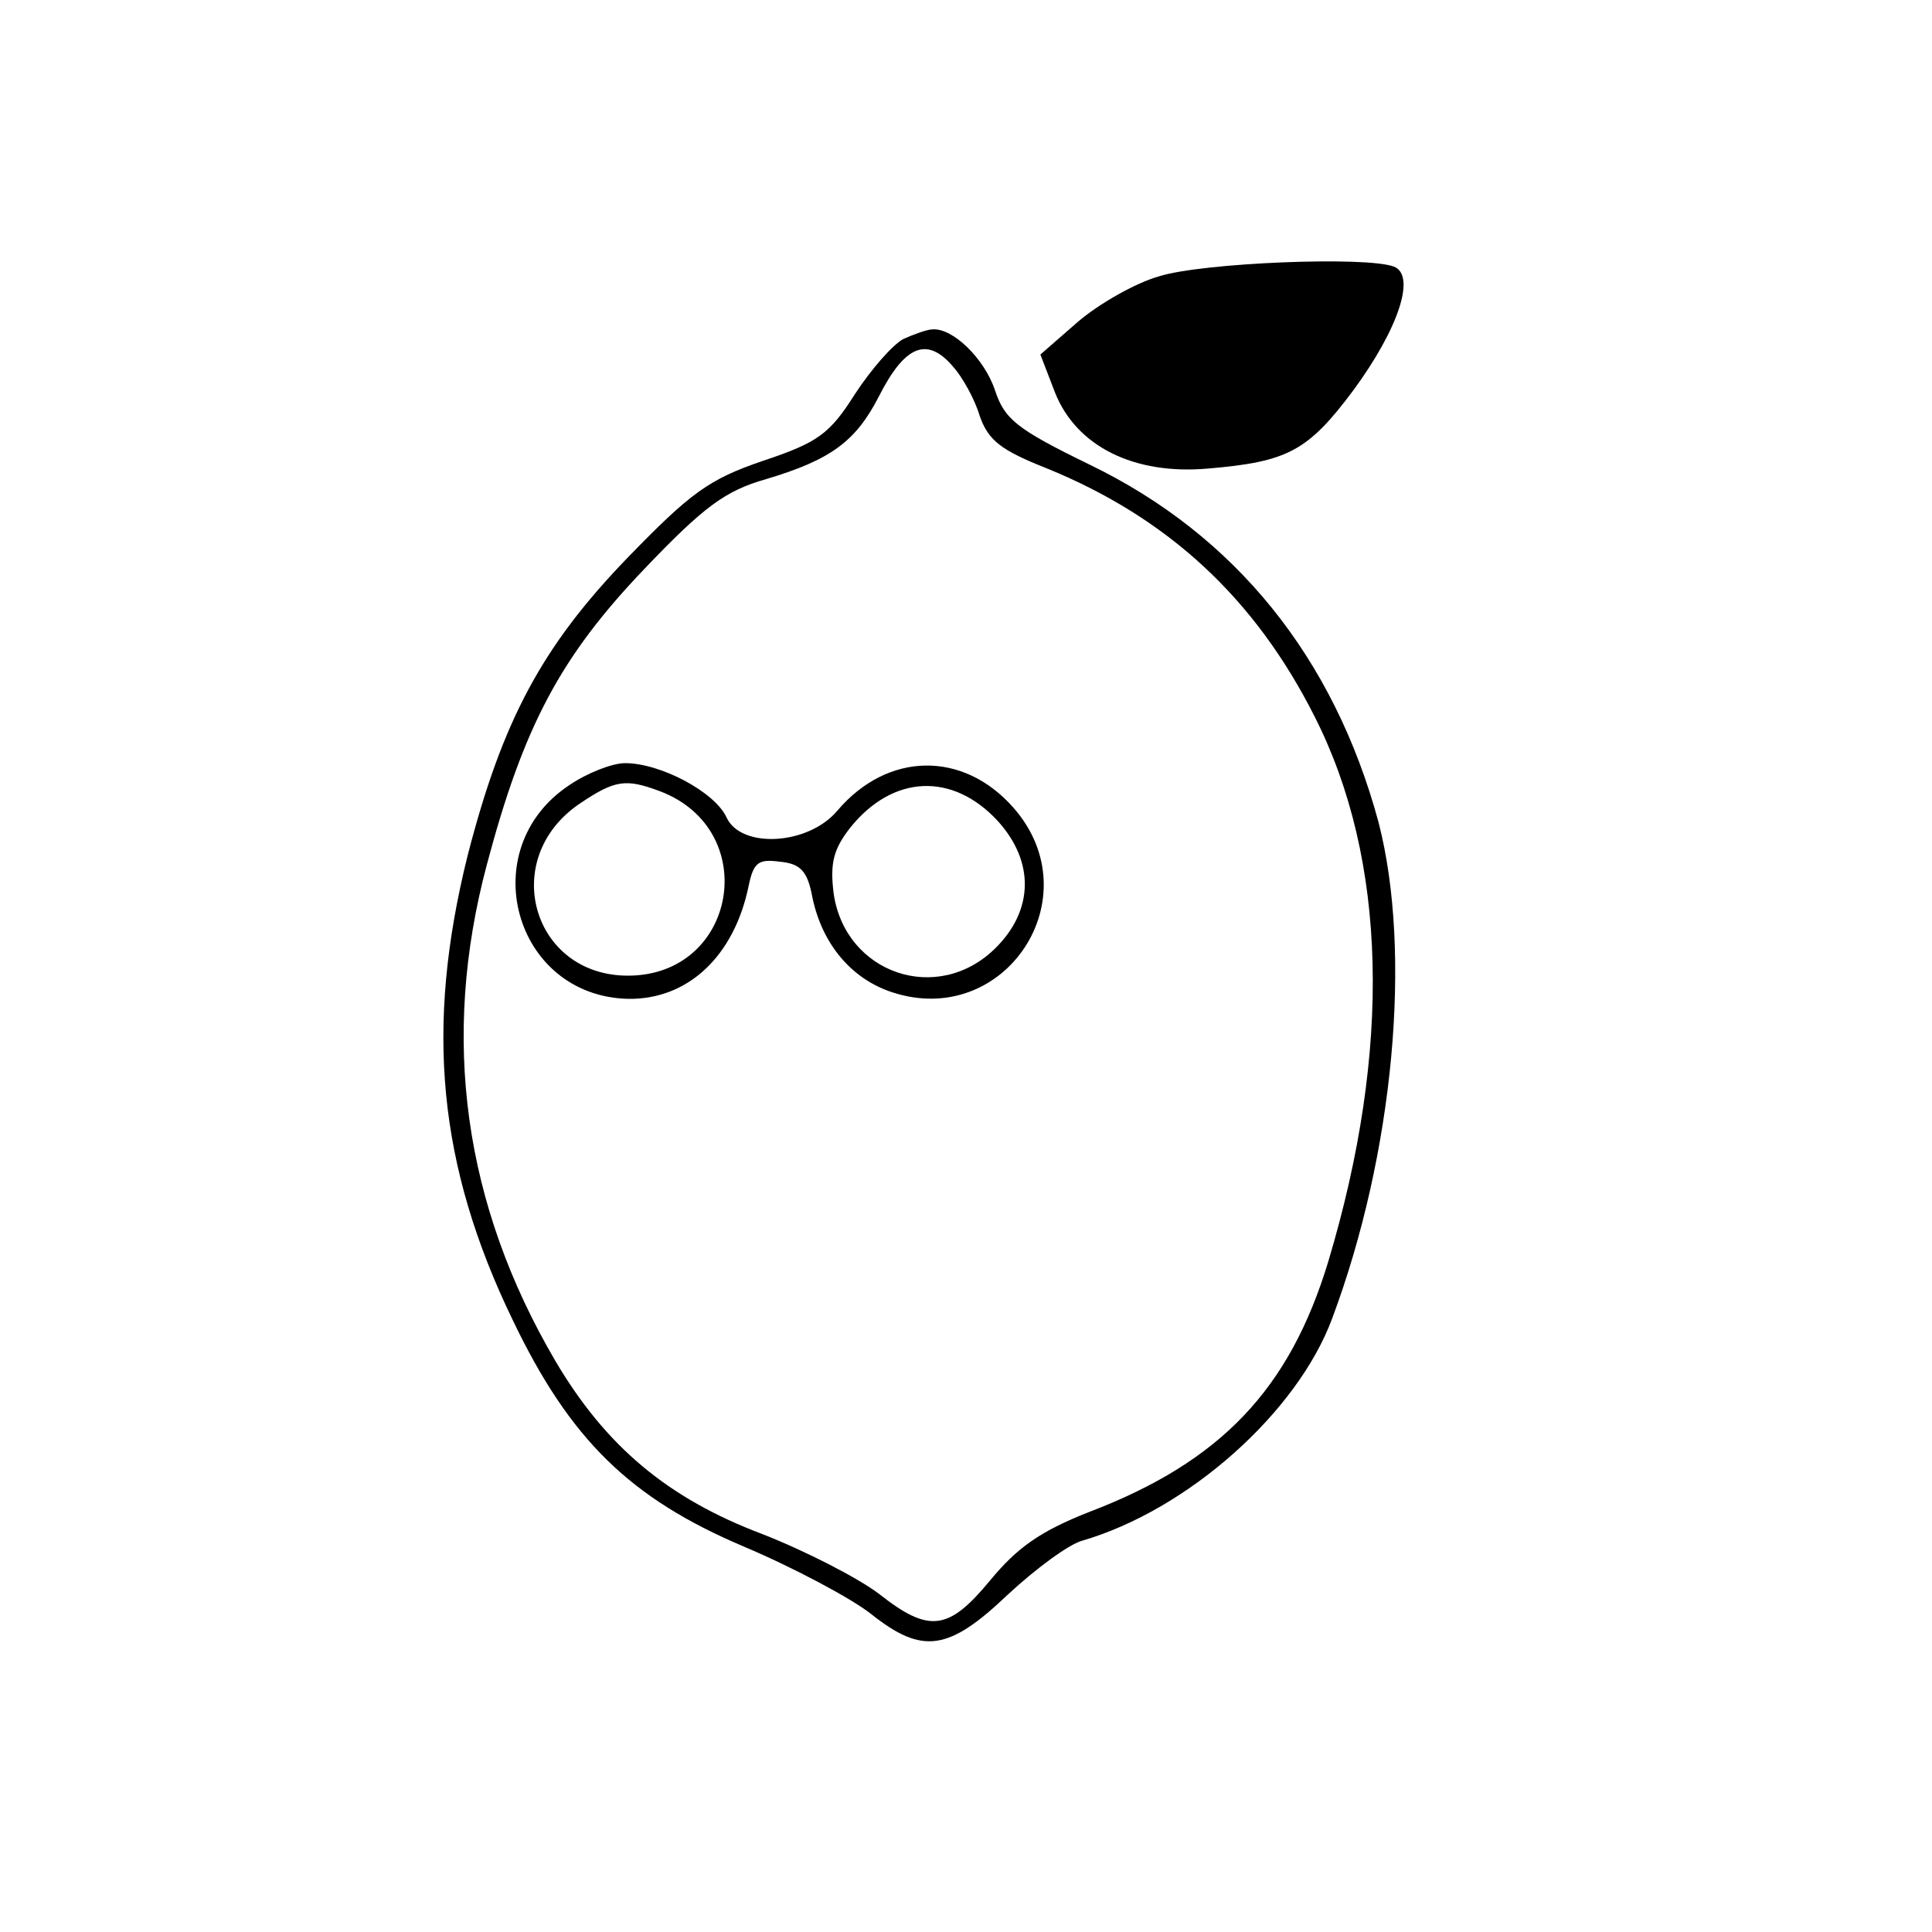
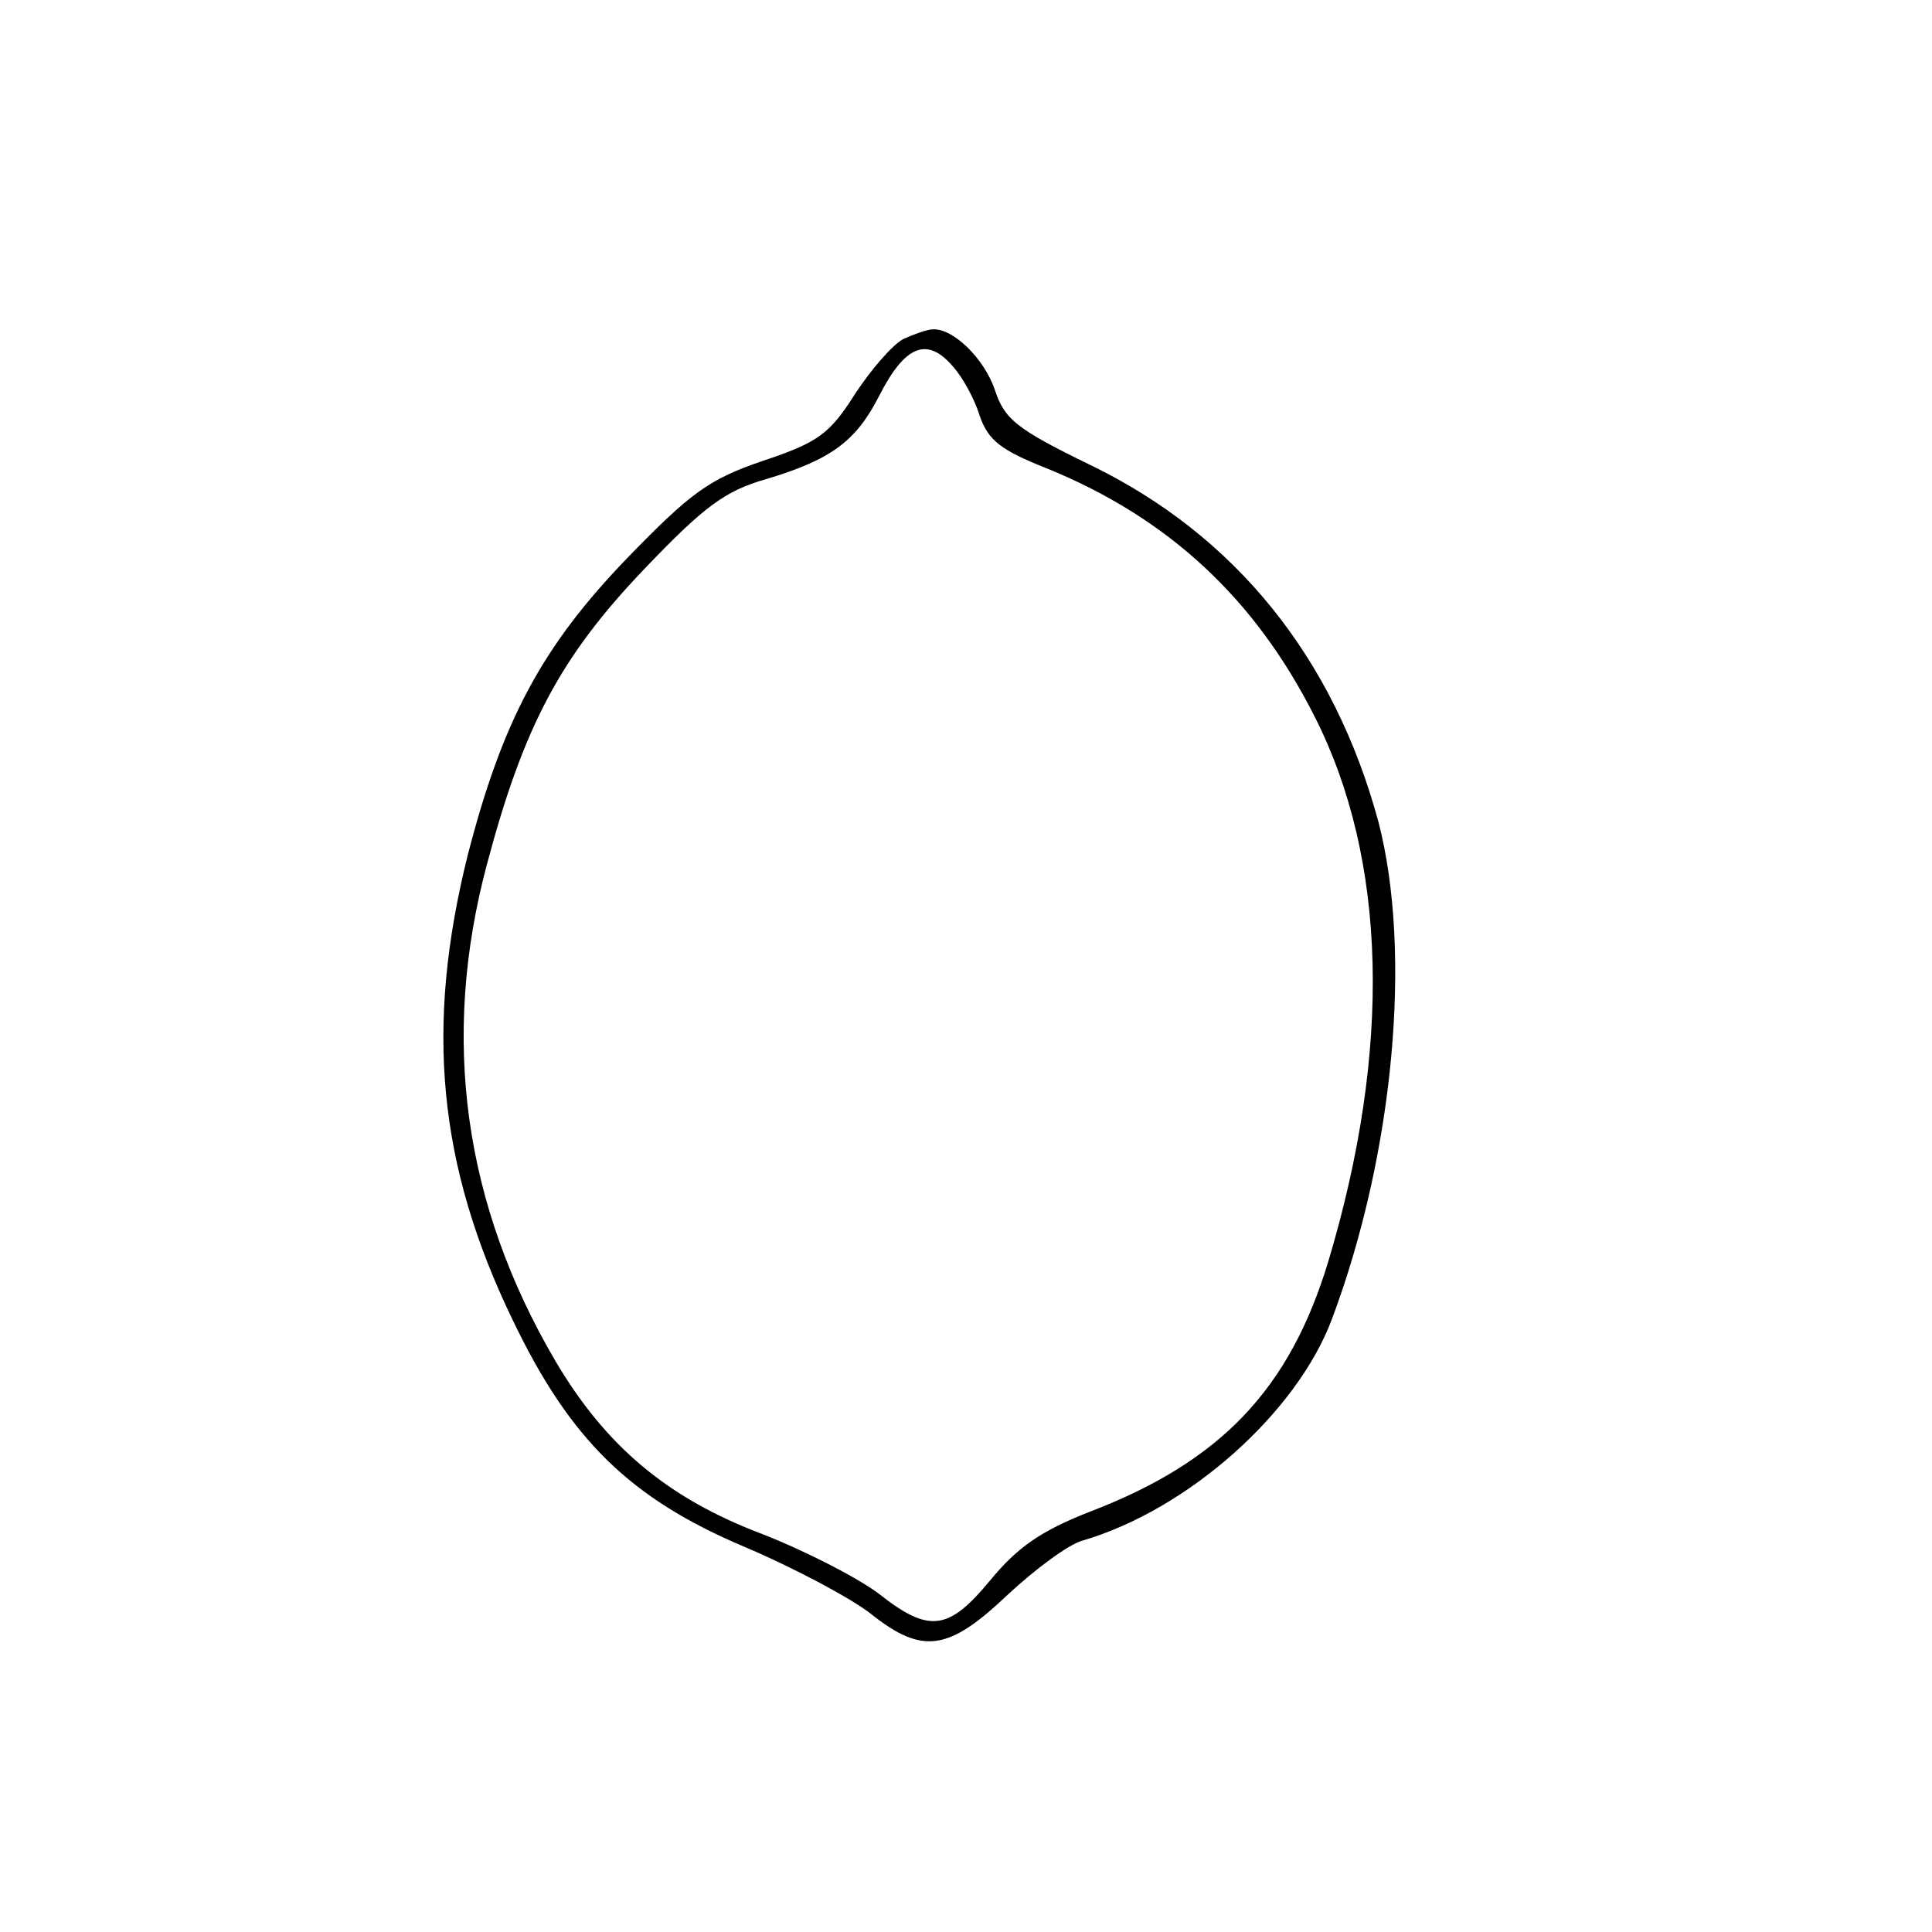
<svg xmlns="http://www.w3.org/2000/svg" version="1.0" width="200pt" height="200pt" viewBox="0 0 200 200" preserveAspectRatio="xMidYMid meet">
  <g transform="translate(0,200) scale(0.1,-0.1)" fill="#000000" stroke="none">
-     <path d="M1200 1714 c-25 -7 -63 -29 -84 -47 l-39 -34 15 -39 c22 -56 82 -86 159 -79 82 7 103 18 150 81 47 64 65 119 42 128 -29 11 -199 4 -243 -10z" />
    <path d="M935 1649 c-11 -6 -33 -31 -50 -57 -26 -41 -38 -50 -95 -69 -56 -19 -75 -33 -140 -100 -89 -92 -130 -169 -166 -309 -44 -177 -31 -320 47 -481 59 -123 121 -184 239 -234 52 -22 112 -54 132 -70 53 -42 80 -38 141 20 29 27 63 52 77 56 110 32 223 133 259 230 64 171 83 379 48 514 -46 170 -148 297 -299 370 -76 37 -88 47 -98 77 -11 33 -44 65 -65 63 -5 0 -19 -5 -30 -10z m52 -29 c9 -10 22 -33 27 -50 9 -26 22 -36 70 -55 125 -51 215 -134 277 -257 75 -148 80 -344 14 -564 -40 -132 -111 -207 -247 -259 -51 -20 -75 -37 -103 -71 -43 -52 -63 -55 -115 -14 -21 16 -75 44 -121 62 -98 37 -162 91 -214 179 -95 162 -119 334 -71 514 38 143 76 215 163 306 62 65 84 81 126 93 67 20 93 39 117 86 27 53 50 62 77 30z" />
-     <path d="M589 1187 c-99 -66 -57 -218 61 -221 62 -1 110 44 125 117 5 24 10 28 32 25 22 -2 29 -10 34 -37 10 -48 40 -84 82 -98 117 -39 208 98 126 191 -52 59 -130 58 -182 -3 -30 -36 -100 -40 -115 -7 -12 26 -68 56 -105 56 -13 0 -39 -10 -58 -23z m94 -6 c106 -40 80 -191 -33 -191 -99 0 -134 121 -50 178 37 25 48 26 83 13z m350 -31 c38 -42 37 -92 -2 -131 -60 -60 -156 -27 -168 56 -4 32 0 46 17 68 44 55 106 58 153 7z" />
  </g>
</svg>